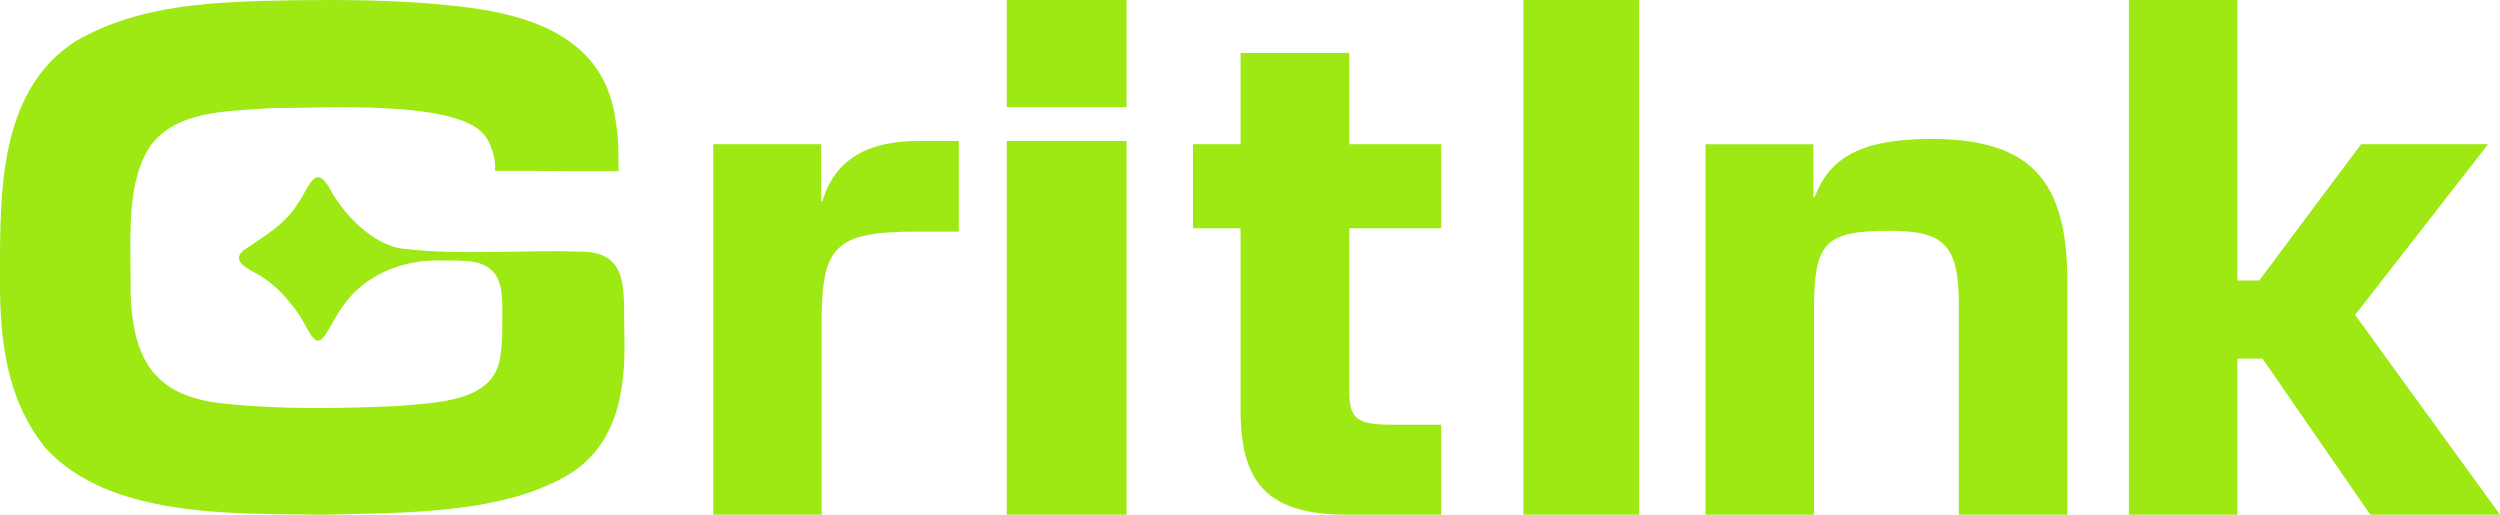
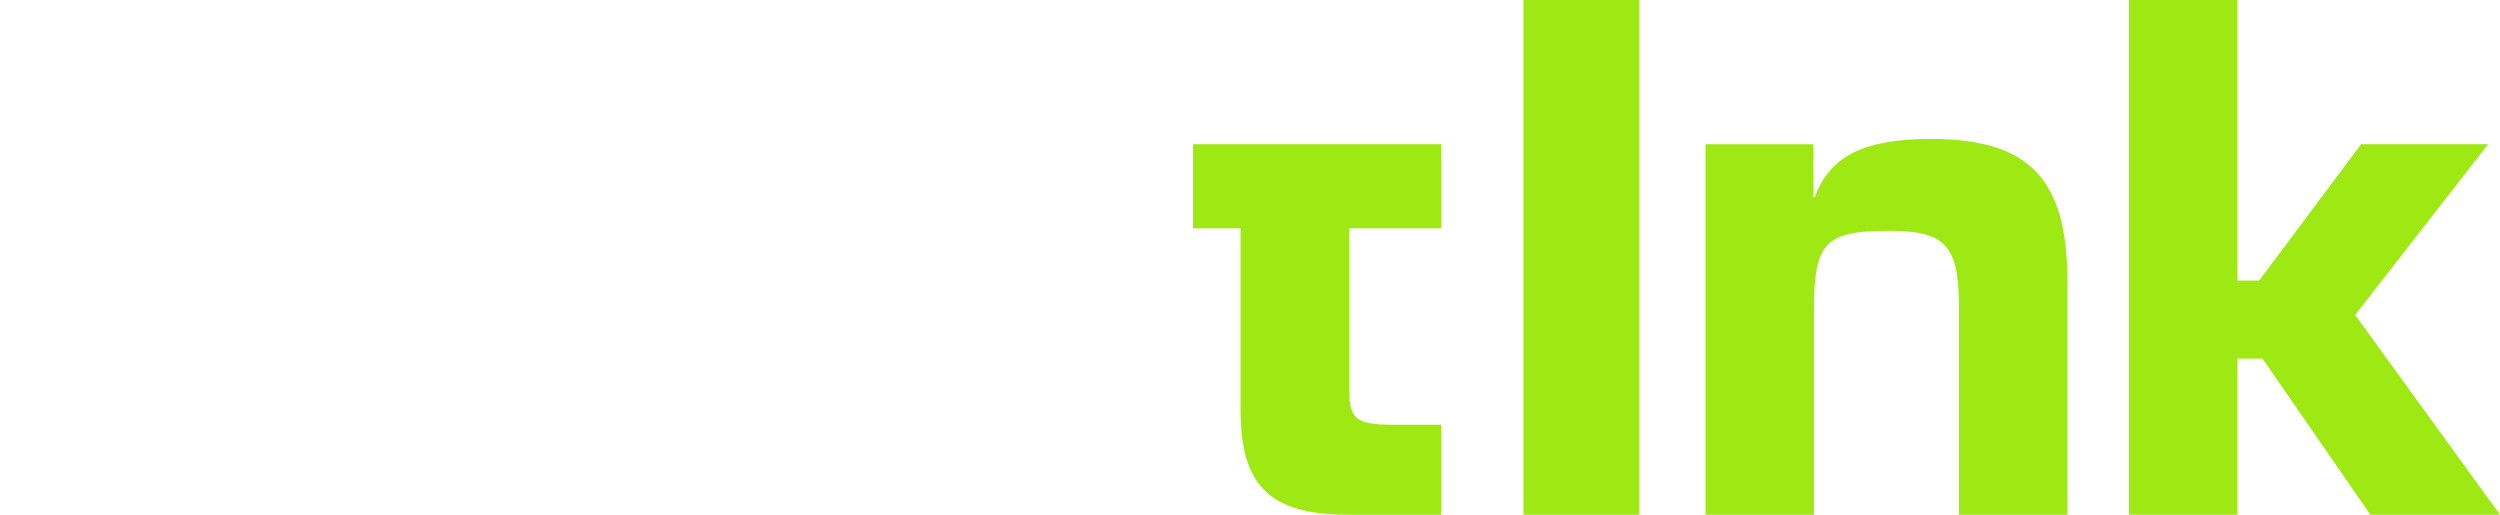
<svg xmlns="http://www.w3.org/2000/svg" width="238" height="49" viewBox="0 0 238 49" fill="none">
  <g clip-path="url(#clip0_250_3392)">
-     <path d="M67.904 13.73H78.173V19.148H78.299C79.429 15.298 82.453 13.415 87.43 13.415H91.28V22.049H87.286C79.412 22.049 78.218 23.45 78.218 30.799V48.999H67.904V13.73Z" fill="#9EE814" />
-     <path d="M118.101 38.986V21.728H113.569V13.73H118.101V5.04H128.45V13.73H137.2V21.728H128.45V37.222C128.45 39.931 129.206 40.435 132.65 40.435H137.2V49H128.306C120.558 49 118.101 45.913 118.101 38.986Z" fill="#9EE814" />
+     <path d="M118.101 38.986V21.728H113.569V13.73H118.101H128.45V13.73H137.2V21.728H128.45V37.222C128.45 39.931 129.206 40.435 132.65 40.435H137.2V49H128.306C120.558 49 118.101 45.913 118.101 38.986Z" fill="#9EE814" />
    <path d="M156.052 0H145.031V49H156.052V0Z" fill="#9EE814" />
    <path d="M162.363 13.731H172.628V18.771H172.754C174.154 15.054 177.101 13.227 183.838 13.227C193.288 13.227 196.812 17.133 196.812 26.768V49H186.484V28.973C186.484 23.114 184.909 21.973 179.806 21.973C173.636 21.973 172.691 23.17 172.691 29.596V49H162.363V13.731Z" fill="#9EE814" />
    <path d="M215.388 34.136H212.998V49H202.67V0H212.998V26.705H215.073L224.775 13.73H236.867L224.208 29.981L238.001 49H225.657L215.388 34.136Z" fill="#9EE814" />
-     <path d="M54.419 45.003C48.028 49 38.453 48.79 30.921 49C22.081 48.881 10.472 49.322 4.35 42.669C0.931 38.434 0.08 33.366 0 27.675C0.035 19.464 -0.556 8.817 7.276 3.875C13.446 0.35 20.464 0.168 28.006 0.021C32.822 -0.031 37.63 -0.007 42.425 0.473C49.369 1.106 57.222 2.968 58.524 10.973C58.704 11.92 58.815 12.88 58.857 13.843C58.857 14.112 58.892 16.293 58.892 16.293H55.252C53.439 16.31 51.654 16.251 49.852 16.268C49.656 16.268 49.456 16.268 49.253 16.268H47.125C47.16 15.775 47.118 15.279 47.003 14.798C46.925 14.464 46.815 14.138 46.674 13.825C46.587 13.6 46.478 13.385 46.348 13.181C46.296 13.097 46.233 13.006 46.166 12.919C43.549 9.419 30.417 10.336 25.895 10.283C22.046 10.605 16.943 10.392 14.367 13.825C11.983 17.245 12.46 22.673 12.431 26.975C12.407 34.615 14.972 37.825 21.531 38.444C27.057 39.004 32.51 38.885 38.036 38.647C41.582 38.297 47.034 38.297 47.622 33.975C47.874 32.512 47.808 31.014 47.822 29.484C47.822 28.487 47.79 27.384 47.367 26.474C46.419 24.553 43.983 24.843 42.117 24.801C38.467 24.658 34.729 26.103 32.636 29.155C32.024 29.974 31.485 31.101 30.946 31.906C29.84 33.597 29.329 30.825 27.845 29.106C27.567 28.741 27.271 28.39 26.956 28.056C26.369 27.41 25.701 26.843 24.968 26.369C24.18 25.813 21.86 25.067 23.116 23.877C25.069 22.54 27.225 21.336 28.447 19.226C29.336 18.025 29.98 15.376 31.408 17.987C32.622 20.272 35.537 23.468 38.575 23.702C43.825 24.308 49.74 23.783 54.979 23.951C59.833 23.842 59.371 27.353 59.424 31.126V31.15C59.613 36.351 59.14 41.888 54.419 45.003Z" fill="#9EE814" />
-     <path d="M107.249 0H95.84V10.199H107.249V0Z" fill="#9EE814" />
-     <path d="M107.249 13.415H95.84V48.999H107.249V13.415Z" fill="#9EE814" />
  </g>
  <defs>
    <clipPath id="clip0_250_3392">
      <rect width="238" height="49" fill="white" />
    </clipPath>
  </defs>
</svg>